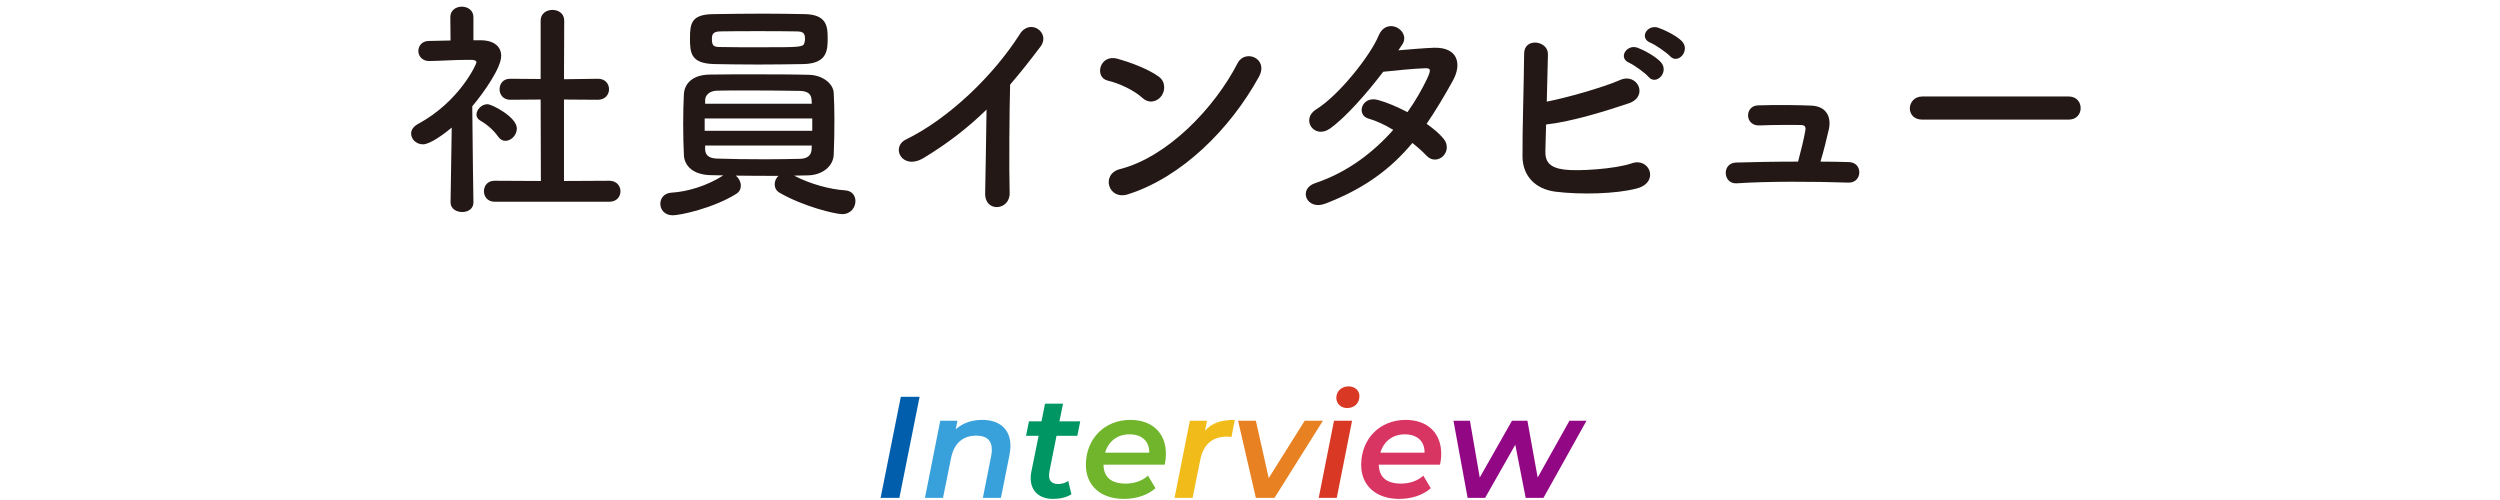
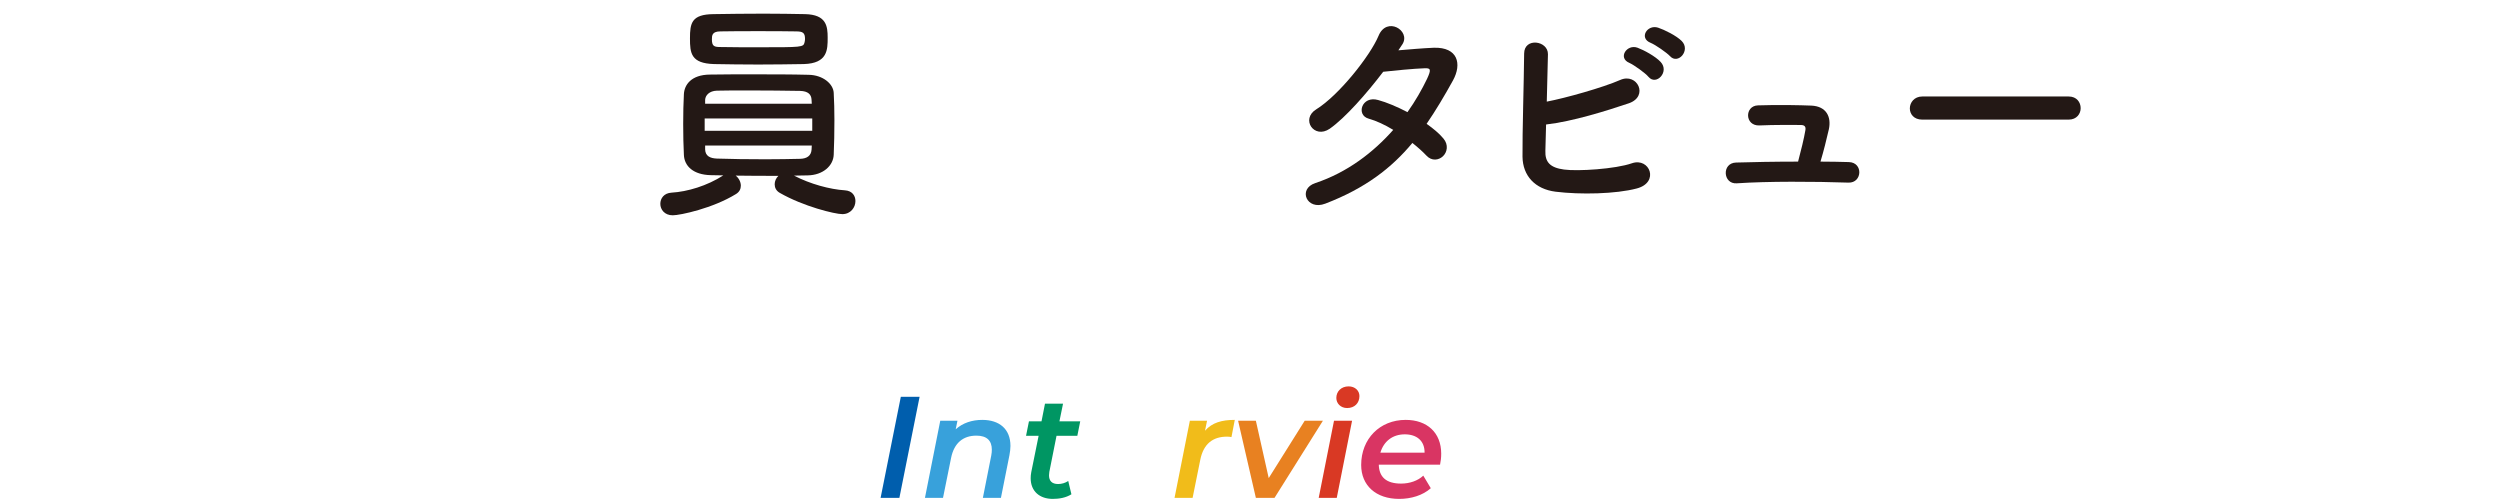
<svg xmlns="http://www.w3.org/2000/svg" height="90" viewBox="0 0 450 90" width="450">
  <g fill="#231815">
-     <path d="m85.219 36.442c0 1.177-1.009 1.723-2.017 1.723-1.05 0-2.101-.588-2.101-1.723v-.042l.21-13.442c-1.47 1.261-3.948 3.024-5.167 3.024-1.218 0-2.142-.924-2.142-1.932 0-.631.378-1.261 1.218-1.723 7.562-4.075 10.544-10.838 10.544-11.09 0-.42-.63-.462-.924-.462h-.757c-2.395 0-4.2.168-6.805.21h-.042c-1.261 0-1.933-.925-1.933-1.807s.63-1.807 1.891-1.807c1.302-.042 2.604-.042 3.906-.084l-.042-4.2c0-1.261 1.051-1.891 2.059-1.891 1.05 0 2.101.63 2.101 1.891v4.158h1.386c2.437.042 3.613 1.219 3.613 2.814 0 2.185-3.193 6.68-5.209 9.074.042 6.511.21 17.265.21 17.265v.042zm4.452-11.846c-.882-1.261-2.184-2.311-3.234-2.898-.462-.252-.672-.673-.672-1.051 0-.924.924-1.89 1.975-1.89.798 0 5.293 2.31 5.293 4.368 0 1.177-1.009 2.227-2.059 2.227-.462 0-.924-.21-1.303-.756zm-.63 11.72c-1.302 0-1.933-.966-1.933-1.891 0-.966.631-1.89 1.933-1.89l8.317.042-.042-14.661-5.461.042c-1.302 0-1.933-.966-1.933-1.89 0-.967.631-1.891 1.891-1.891h.042l5.461.042v-10.502c0-1.303 1.051-1.933 2.143-1.933 1.05 0 2.101.63 2.101 1.933l-.042 10.544 6.091-.084h.042c1.303 0 1.975.924 1.975 1.891 0 .924-.672 1.89-2.017 1.89l-6.091-.042v14.661l8.149-.042c1.344 0 2.017.966 2.017 1.89 0 .967-.673 1.891-2.017 1.891h-20.626z" />
    <path d="m152.087 34.258c1.302.084 1.891.967 1.891 1.933 0 1.134-.841 2.353-2.353 2.353-1.345 0-7.016-1.387-11.258-3.823-.673-.378-.925-.966-.925-1.554 0-.546.252-1.135.672-1.513-2.521 0-5.209 0-7.687-.042.546.42.924 1.135.924 1.807 0 .588-.252 1.134-.882 1.513-4.159 2.562-10.04 3.822-11.385 3.822-1.47 0-2.226-1.05-2.226-2.059 0-.966.63-1.932 2.016-2.017 2.856-.168 6.386-1.218 9.326-3.108-.799 0-1.597-.042-2.311-.042-3.066-.084-4.705-1.596-4.789-3.654-.084-1.597-.126-3.57-.126-5.545 0-1.933.042-3.907.126-5.377.084-1.681 1.303-3.486 4.663-3.528 2.269-.042 4.957-.042 7.729-.042 3.444 0 6.973 0 10.081.084 2.562.042 4.411 1.638 4.495 3.234.084 1.512.126 3.192.126 4.915 0 2.184-.042 4.368-.126 6.259-.084 1.933-1.891 3.654-4.705 3.696-.798 0-1.596.042-2.437.042 2.899 1.513 6.47 2.479 9.158 2.646zm-15.627-22.642c-2.814 0-5.545-.042-7.939-.084-4.158-.126-4.327-1.975-4.327-4.621 0-2.772.295-4.326 4.243-4.368 2.73-.042 5.923-.085 9.031-.085 2.604 0 5.167.043 7.436.085 3.865.084 4.075 2.184 4.075 4.242 0 2.143 0 4.621-4.285 4.747-2.604.042-5.461.084-8.233.084zm9.746 9.704h-19.366v2.226h19.366zm-.126-3.361c-.042-.966-.631-1.554-2.059-1.596-2.479-.042-6.049-.084-9.368-.084-2.058 0-4.032 0-5.629.042-1.344.042-2.058.84-2.1 1.638v.715h19.197l-.042-.715zm-19.155 8.233v.715c.042 1.176.882 1.596 2.142 1.638 2.395.084 5.629.126 8.738.126 2.268 0 4.452-.042 6.259-.084 1.134-.042 1.933-.504 2.017-1.638 0-.252.042-.505.042-.757h-19.197zm17.979-19.155c0-1.134-.378-1.386-1.638-1.386-1.975-.042-4.411-.042-6.806-.042s-4.789 0-6.763.042c-1.513 0-1.555.714-1.555 1.428 0 1.261.42 1.387 1.597 1.387 1.974.042 4.368.042 6.763.042 7.897 0 8.107 0 8.317-.883.042-.168.084-.378.084-.588z" />
-     <path d="m166.278 28.419c-3.865 2.353-6.05-1.933-3.193-3.318 7.729-3.78 15.753-11.51 20.5-18.987 1.849-2.898 5.545-.21 3.739 2.227-1.891 2.521-3.697 4.788-5.504 6.889-.126 4.285-.21 15.291-.084 19.491.084 3.193-4.452 3.571-4.41.127.042-3.361.21-10.208.252-15.123-3.318 3.234-6.932 6.049-11.3 8.695z" />
-     <path d="m205.633 17.623c-1.554-1.428-4.242-2.646-6.217-3.108-2.521-.588-1.47-4.831 1.723-3.948 2.227.63 5.377 1.764 7.394 3.192 1.302.924 1.218 2.521.546 3.486s-2.143 1.555-3.445.378zm-2.604 17.35c-3.571 1.134-4.915-3.655-1.429-4.537 8.443-2.143 16.929-10.838 21.172-19.071 1.344-2.604 5.671-.841 3.822 2.479-5.209 9.451-13.904 18.062-23.565 21.13z" />
    <path d="m238.56 36.652c-3.36 1.303-4.999-2.646-1.806-3.696 5.797-1.933 10.459-5.545 14.03-9.578-1.513-.924-3.066-1.638-4.411-2.016-2.353-.631-1.26-4.201 1.681-3.361 1.554.42 3.444 1.219 5.293 2.185 1.428-2.017 2.604-4.074 3.528-6.007.798-1.723.63-1.933-.462-1.891-1.681.042-6.007.462-7.436.63-2.94 3.865-6.805 8.275-9.62 10.25-2.814 1.933-5.292-1.722-2.436-3.486 4.074-2.521 9.703-9.62 11.216-13.232 1.47-3.57 5.797-.966 4.326 1.471-.21.336-.462.714-.756 1.134 2.059-.168 4.369-.378 6.385-.462 4.327-.126 5.083 2.898 3.445 5.881-1.555 2.814-3.108 5.419-4.747 7.813 1.176.84 2.269 1.723 3.024 2.646.966 1.134.672 2.479-.084 3.192s-2.017.924-2.982-.126c-.63-.672-1.513-1.471-2.521-2.269-3.738 4.495-8.443 8.149-15.669 10.922z" />
    <path d="m278.168 27.117c-.084 2.058.84 3.066 3.36 3.402 2.437.336 9.241-.084 12.225-1.134 3.192-1.093 4.998 3.444.882 4.536-3.781 1.009-10.208 1.135-14.619.588-3.696-.462-5.923-2.856-5.965-6.301-.042-4.2.252-13.568.294-18.567 0-2.94 4.327-2.353 4.285.126-.042 2.269-.126 5.419-.21 8.527 3.318-.63 10.082-2.521 13.232-3.906 3.066-1.345 5.167 2.94 1.554 4.2-3.99 1.345-10.123 3.277-14.912 3.823-.042 1.849-.084 3.528-.126 4.705zm15.122-15.795c-2.142-.883-.462-3.444 1.471-2.73 1.134.42 3.234 1.554 4.158 2.562 1.639 1.764-.798 4.326-2.184 2.688-.547-.673-2.604-2.143-3.445-2.521zm3.823-3.613c-2.143-.84-.63-3.36 1.344-2.73 1.135.379 3.277 1.429 4.243 2.395 1.681 1.681-.672 4.327-2.101 2.73-.588-.63-2.646-2.058-3.486-2.395z" />
    <path d="m332.812 29.175c2.604.084 2.395 3.781-.084 3.697-6.175-.21-14.577-.252-20.122.126-2.479.168-2.73-3.655-.126-3.739 2.814-.084 6.932-.168 11.174-.168.505-1.89 1.093-4.284 1.303-5.587.126-.63-.042-1.008-.84-1.008-1.765 0-4.621-.042-7.394.084-2.688.126-2.73-3.528-.294-3.612 3.696-.126 7.52-.042 9.619.042 2.73.126 3.613 2.058 3.151 4.242-.421 1.849-.967 4.033-1.513 5.839 1.807 0 3.528.042 5.125.084z" />
    <path d="m345.997 21.53c-1.513 0-2.227-1.009-2.227-2.017 0-1.051.798-2.143 2.227-2.143h26.381c1.428 0 2.142 1.05 2.142 2.101 0 1.008-.714 2.059-2.142 2.059z" />
  </g>
  <path d="m162.149 71.419h3.38l-3.64 18.201h-3.381l3.641-18.201z" fill="#005ead" />
  <path d="m181.883 80.26c0 .52-.077 1.065-.182 1.664l-1.534 7.696h-3.25l1.508-7.618c.078-.391.104-.754.104-1.066 0-1.612-.884-2.522-2.782-2.522-2.366 0-4.004 1.301-4.55 4.005l-1.456 7.202h-3.251l2.757-13.885h3.094l-.312 1.534c1.273-1.145 2.938-1.69 4.784-1.69 3.067 0 5.069 1.639 5.069 4.681z" fill="#38a1db" />
  <path d="m188.877 84.966c-.026.208-.052.416-.052.598 0 .962.494 1.561 1.638 1.561.624 0 1.274-.183 1.82-.546l.572 2.392c-.988.624-2.211.832-3.354.832-2.366 0-3.979-1.378-3.979-3.718 0-.338.026-.702.104-1.092l1.326-6.553h-2.263l.521-2.6h2.262l.624-3.173h3.25l-.649 3.173h3.744l-.521 2.6h-3.744l-1.3 6.526z" fill="#009663" />
-   <path d="m209.651 83.64h-11.024c.052 2.21 1.326 3.406 4.004 3.406 1.586 0 3.042-.521 4.004-1.43l1.353 2.262c-1.456 1.3-3.562 1.924-5.694 1.924-4.187 0-6.838-2.418-6.838-6.11 0-4.706 3.354-8.112 8.008-8.112 3.849 0 6.396 2.288 6.396 6.085 0 .701-.078 1.378-.208 1.976zm-10.738-2.158h7.956c.026-2.132-1.404-3.302-3.562-3.302-2.21 0-3.796 1.273-4.394 3.302z" fill="#70b52c" />
  <path d="m222.261 75.579-.598 3.095c-.286-.053-.494-.078-.807-.078-2.548 0-4.238 1.3-4.81 4.186l-1.378 6.839h-3.251l2.757-13.885h3.094l-.364 1.794c1.274-1.456 3.017-1.95 5.356-1.95z" fill="#f1bc1a" />
  <path d="m238.121 75.735-8.711 13.885h-3.354l-3.198-13.885h3.198l2.313 10.322 6.475-10.322z" fill="#e88121" />
  <path d="m240.122 75.735h3.25l-2.756 13.885h-3.25zm.416-4.108c0-1.17.884-2.08 2.21-2.08 1.17 0 1.95.78 1.95 1.742 0 1.274-.884 2.158-2.21 2.158-1.17 0-1.95-.832-1.95-1.82z" fill="#d93924" />
  <path d="m259.206 83.64h-11.024c.053 2.21 1.326 3.406 4.005 3.406 1.586 0 3.042-.521 4.004-1.43l1.352 2.262c-1.456 1.3-3.562 1.924-5.694 1.924-4.186 0-6.838-2.418-6.838-6.11 0-4.706 3.354-8.112 8.009-8.112 3.848 0 6.396 2.288 6.396 6.085 0 .701-.078 1.378-.208 1.976zm-10.738-2.158h7.956c.026-2.132-1.403-3.302-3.562-3.302-2.21 0-3.796 1.273-4.395 3.302z" fill="#d93563" />
-   <path d="m285.57 75.735-7.748 13.885h-3.198l-1.872-9.568-5.435 9.568h-3.146l-2.548-13.885h2.964l1.768 10.219 5.799-10.219h2.782l1.846 10.219 5.72-10.219h3.068z" fill="#920784" />
</svg>